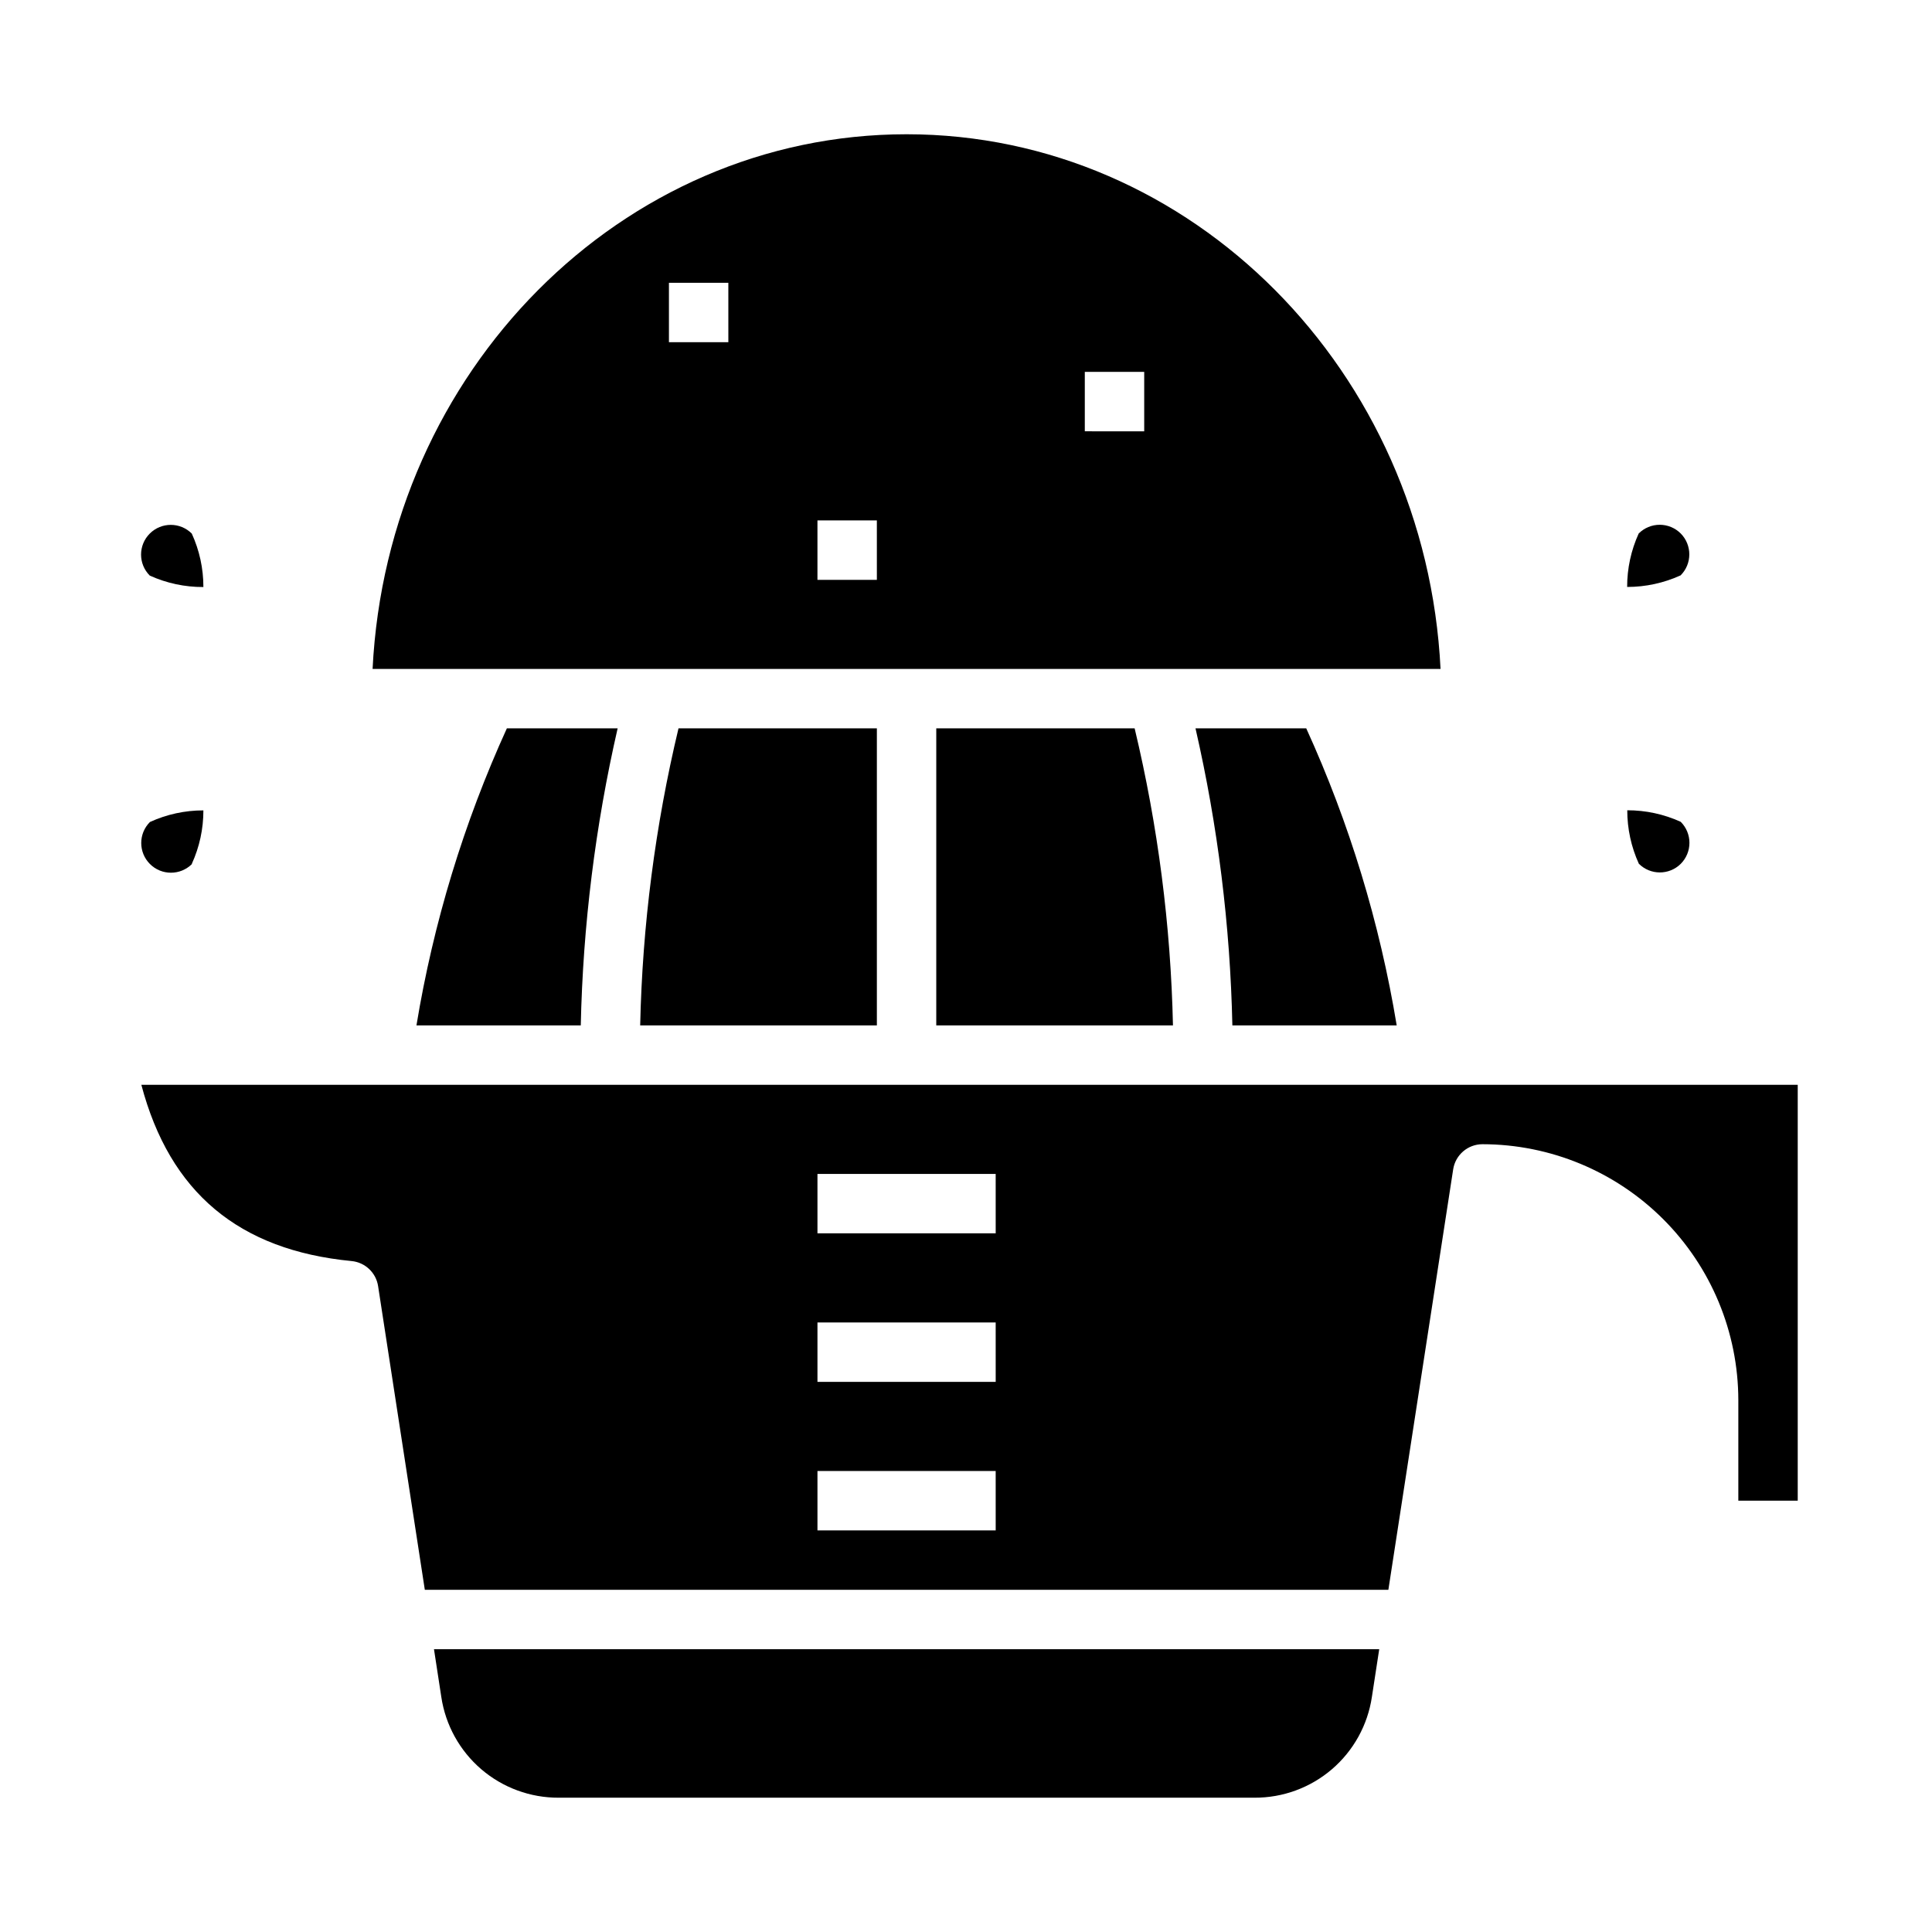
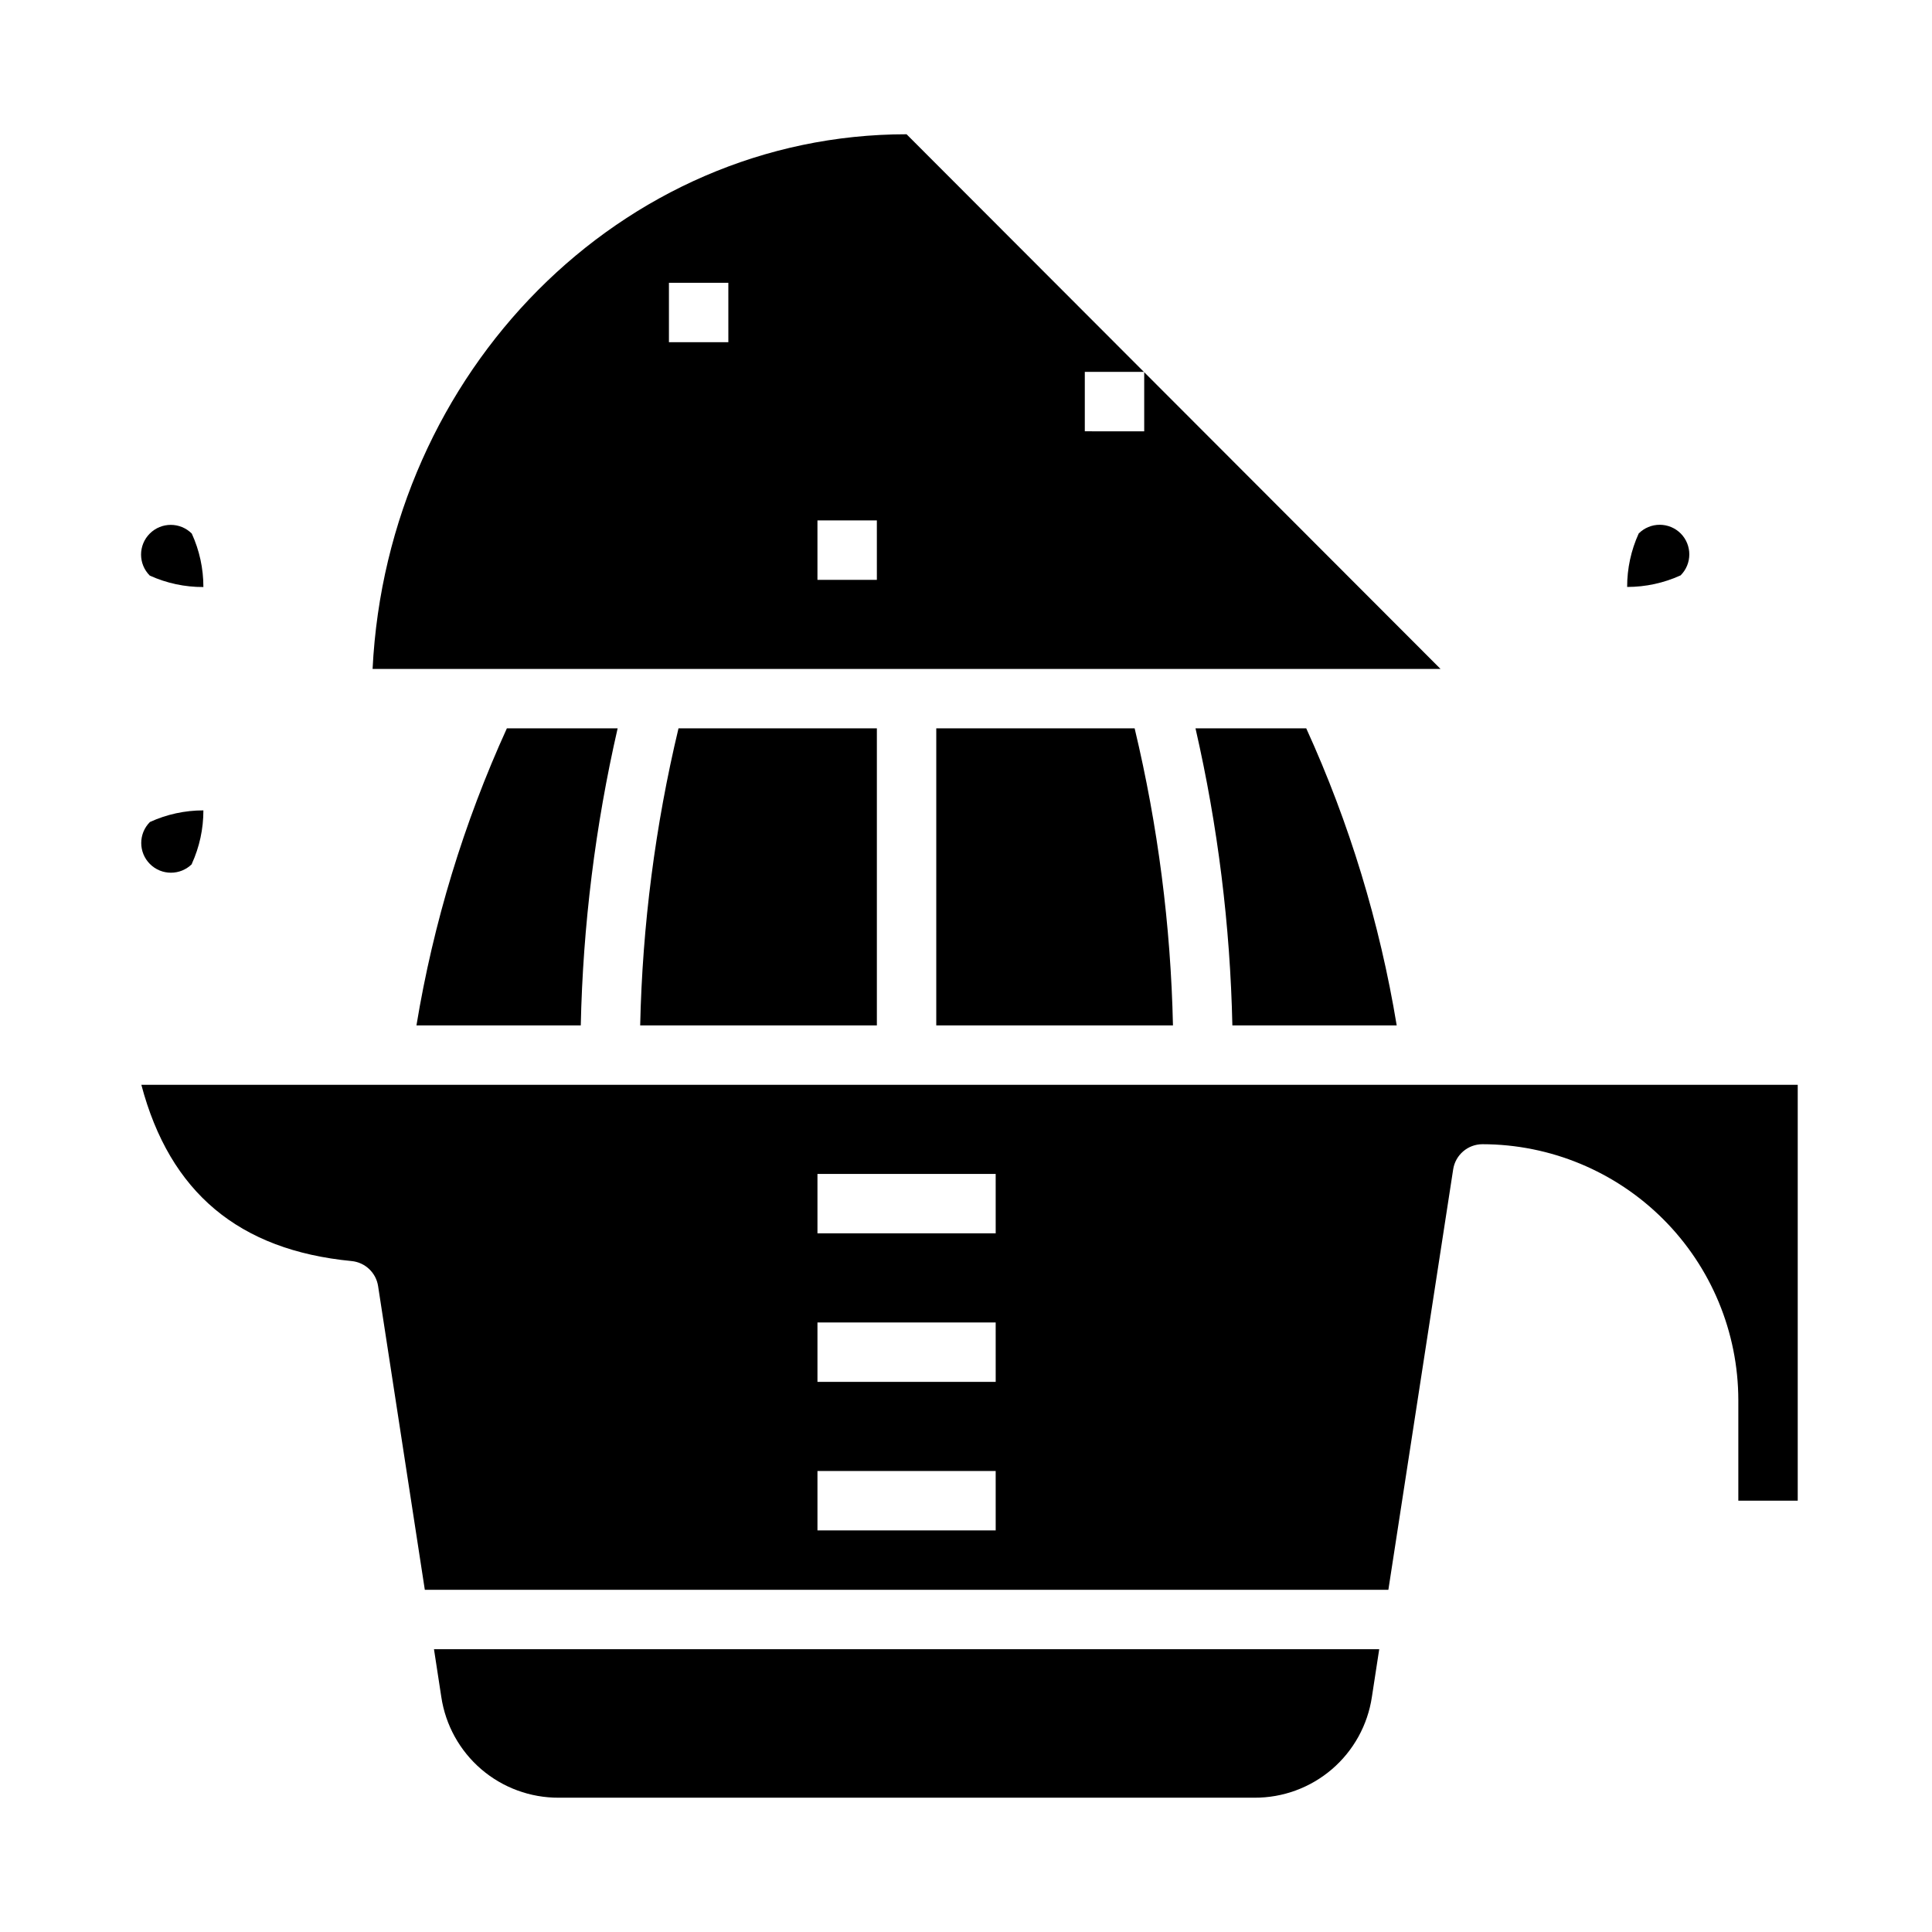
<svg xmlns="http://www.w3.org/2000/svg" fill="#000000" width="800px" height="800px" version="1.1" viewBox="144 144 512 512">
  <g>
    <path d="m376.38 415.74v-78.719h-52.57c-6.168 25.805-9.574 52.191-10.156 78.719z" />
-     <path d="m384.25 179.58c-75.625 0-137.6 62.867-141.51 141.7h283.02c-3.902-78.828-65.879-141.7-141.51-141.7zm-47.23 55.105h-15.746v-15.746h15.742zm39.359 62.977h-15.746v-15.746h15.742zm70.848-39.359-15.742-0.004v-15.742h15.742z" />
+     <path d="m384.25 179.58c-75.625 0-137.6 62.867-141.51 141.7h283.02zm-47.23 55.105h-15.746v-15.746h15.742zm39.359 62.977h-15.746v-15.746h15.742zm70.848-39.359-15.742-0.004v-15.742h15.742z" />
    <path d="m297.91 415.74c0.574-26.504 3.848-52.879 9.77-78.719h-29.355c-11.422 25.07-19.477 51.539-23.961 78.719z" />
    <path d="m470.59 415.74h43.551c-4.488-27.18-12.547-53.652-23.973-78.719h-29.348c5.922 25.84 9.195 52.215 9.77 78.719z" />
    <path d="m392.12 415.74h62.727c-0.582-26.527-3.984-52.914-10.156-78.719h-52.57z" />
    <path d="m260.95 593.71c1.113 7.449 4.871 14.246 10.586 19.152 5.719 4.902 13.012 7.582 20.543 7.547h184.36c7.531 0.035 14.82-2.644 20.539-7.547 5.715-4.906 9.473-11.703 10.586-19.152l1.945-12.66h-250.5z" />
    <path d="m181.46 431.49c7.543 28.52 25.844 43.824 55.711 46.703h-0.004c3.586 0.344 6.481 3.07 7.031 6.629l12.383 80.492h255.35l17.172-111.41c0.586-3.832 3.875-6.664 7.754-6.676 17.977 0.02 35.215 7.172 47.93 19.887 12.715 12.715 19.863 29.949 19.887 47.93v26.648h15.742v-110.21zm226.41 118.08h-47.234v-15.742h47.23zm0-39.359h-47.234v-15.746h47.23zm0-39.359h-47.234v-15.746h47.23z" />
    <path d="m589.41 285.38c-1.477-1.48-3.481-2.309-5.57-2.309-2.086 0-4.09 0.828-5.566 2.309-2.027 4.449-3.07 9.281-3.062 14.168 4.887 0.004 9.719-1.043 14.168-3.07 3.062-3.062 3.074-8.02 0.031-11.098z" />
-     <path d="m589.41 372.93c1.48-1.477 2.309-3.481 2.309-5.57 0-2.086-0.828-4.09-2.309-5.566-4.449-2.027-9.281-3.07-14.168-3.062-0.004 4.887 1.043 9.719 3.07 14.168 3.062 3.062 8.02 3.074 11.098 0.031z" />
    <path d="m197.9 299.57c0.008-4.891-1.043-9.723-3.078-14.168-3.074-3.074-8.059-3.074-11.133 0.004-3.074 3.074-3.074 8.059 0.004 11.133 4.465 2.023 9.309 3.055 14.207 3.031z" />
    <path d="m194.83 372.93c2.031-4.449 3.078-9.281 3.07-14.168-4.887-0.008-9.723 1.043-14.168 3.078-3.074 3.074-3.07 8.059 0.004 11.133 3.074 3.074 8.062 3.074 11.137-0.004z" />
  </g>
</svg>